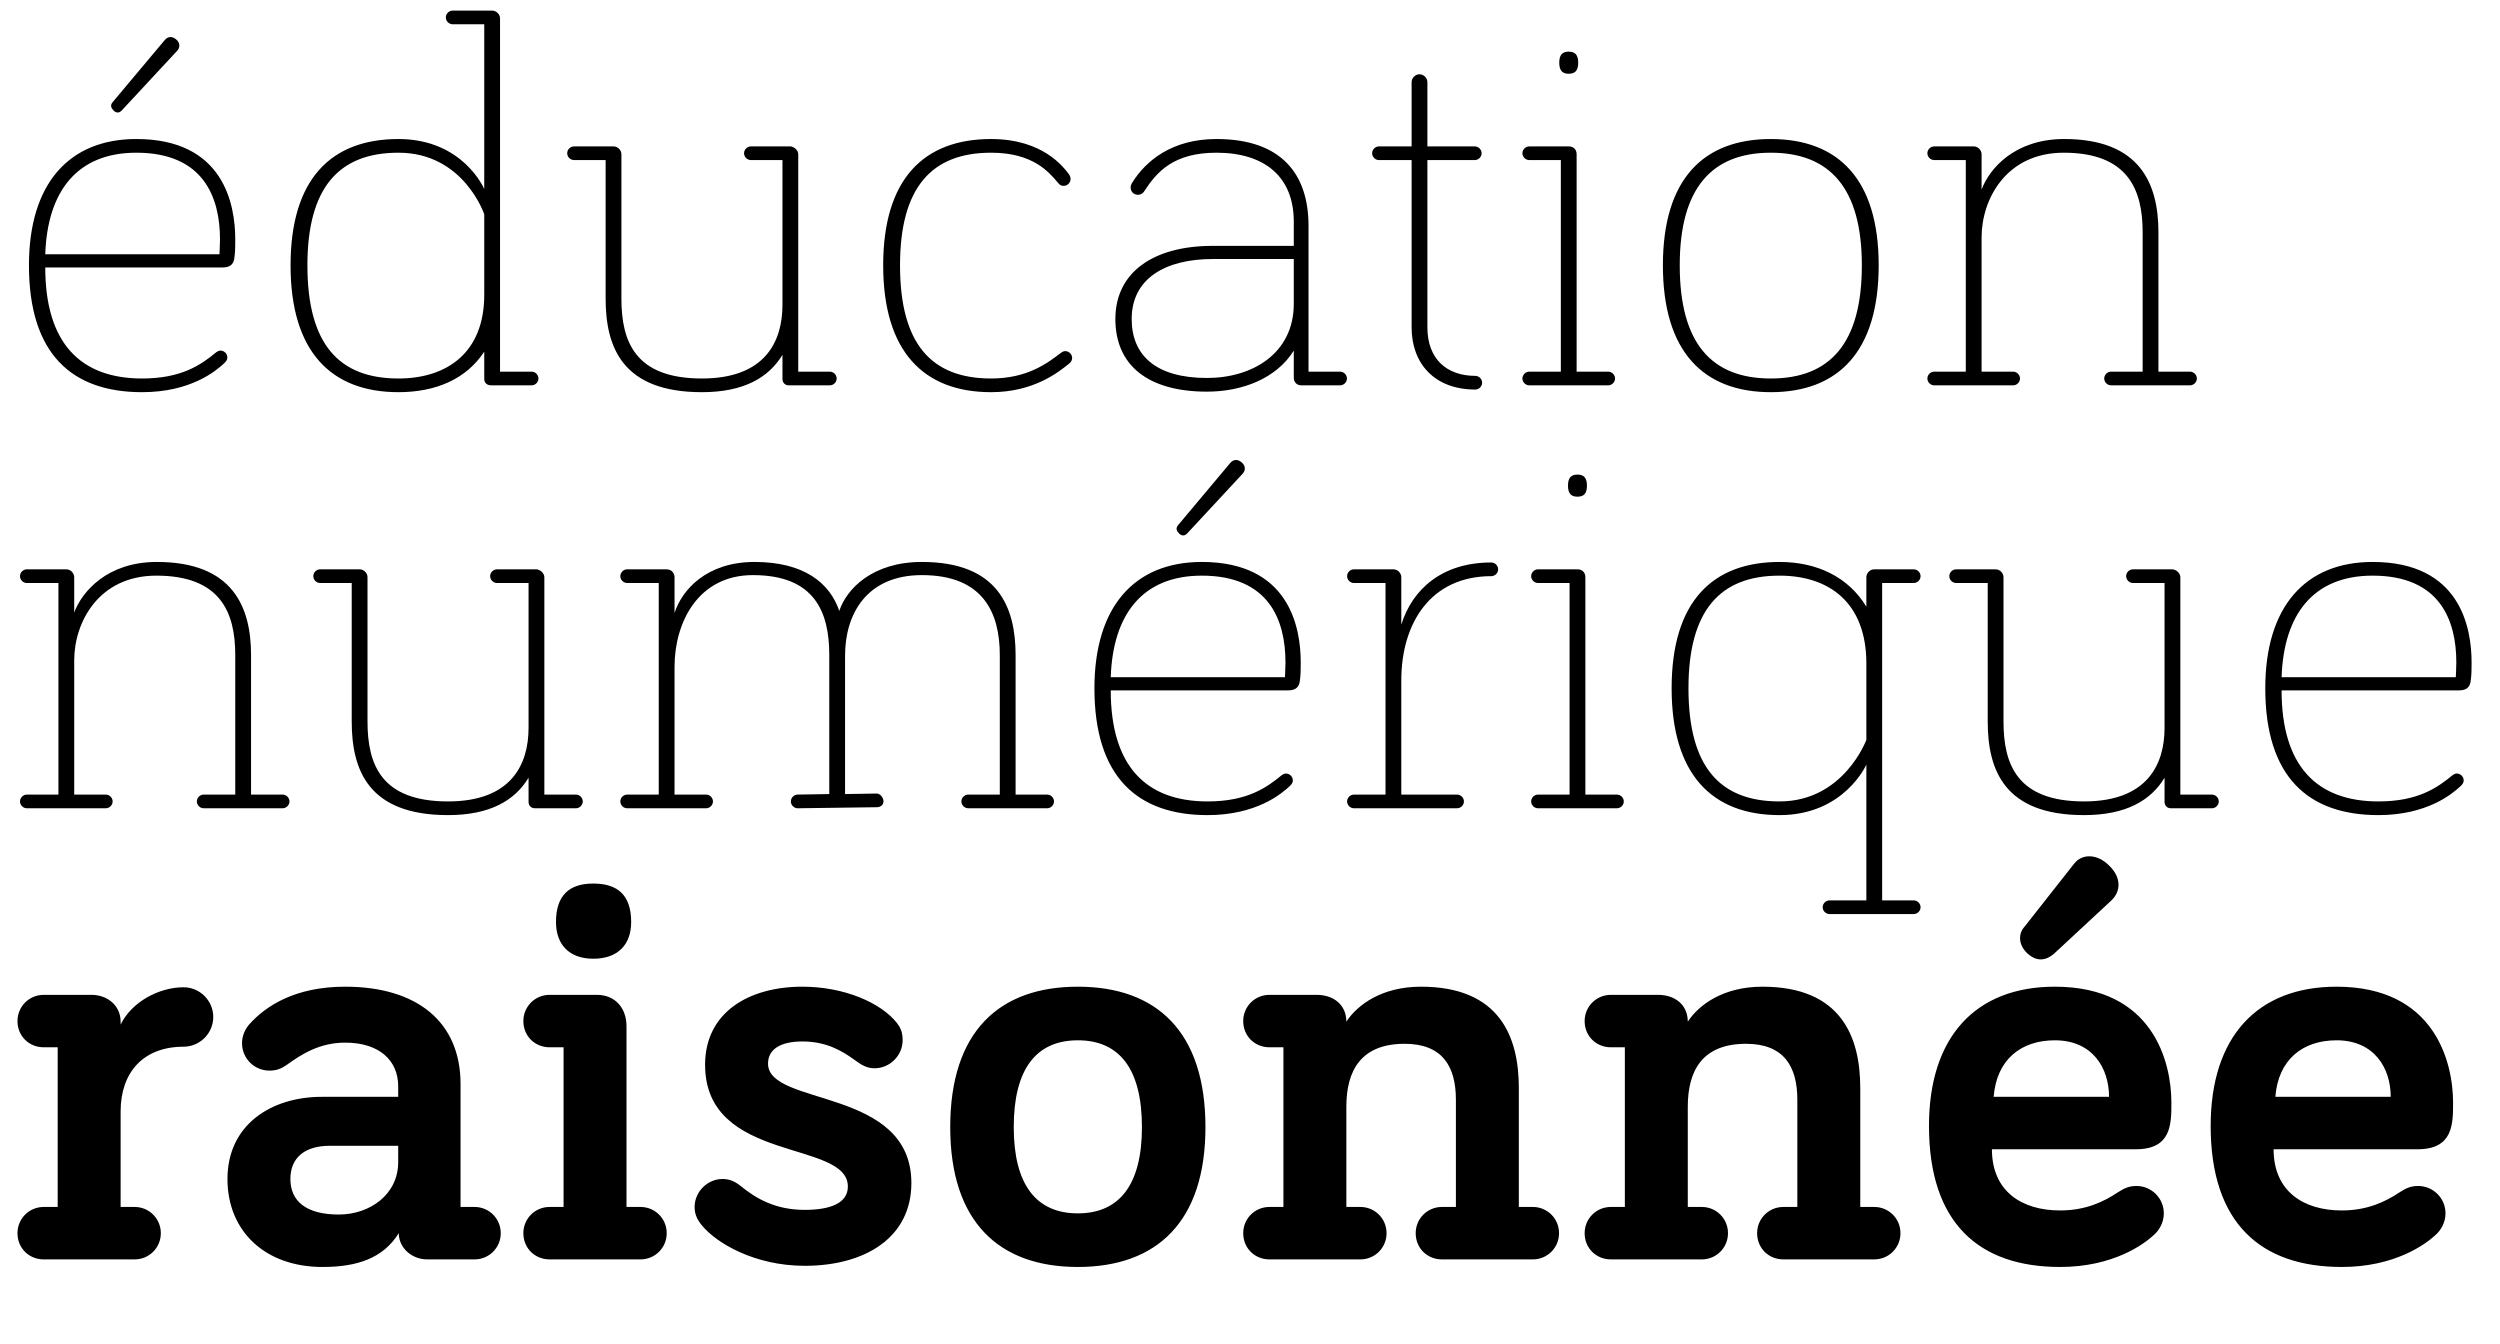
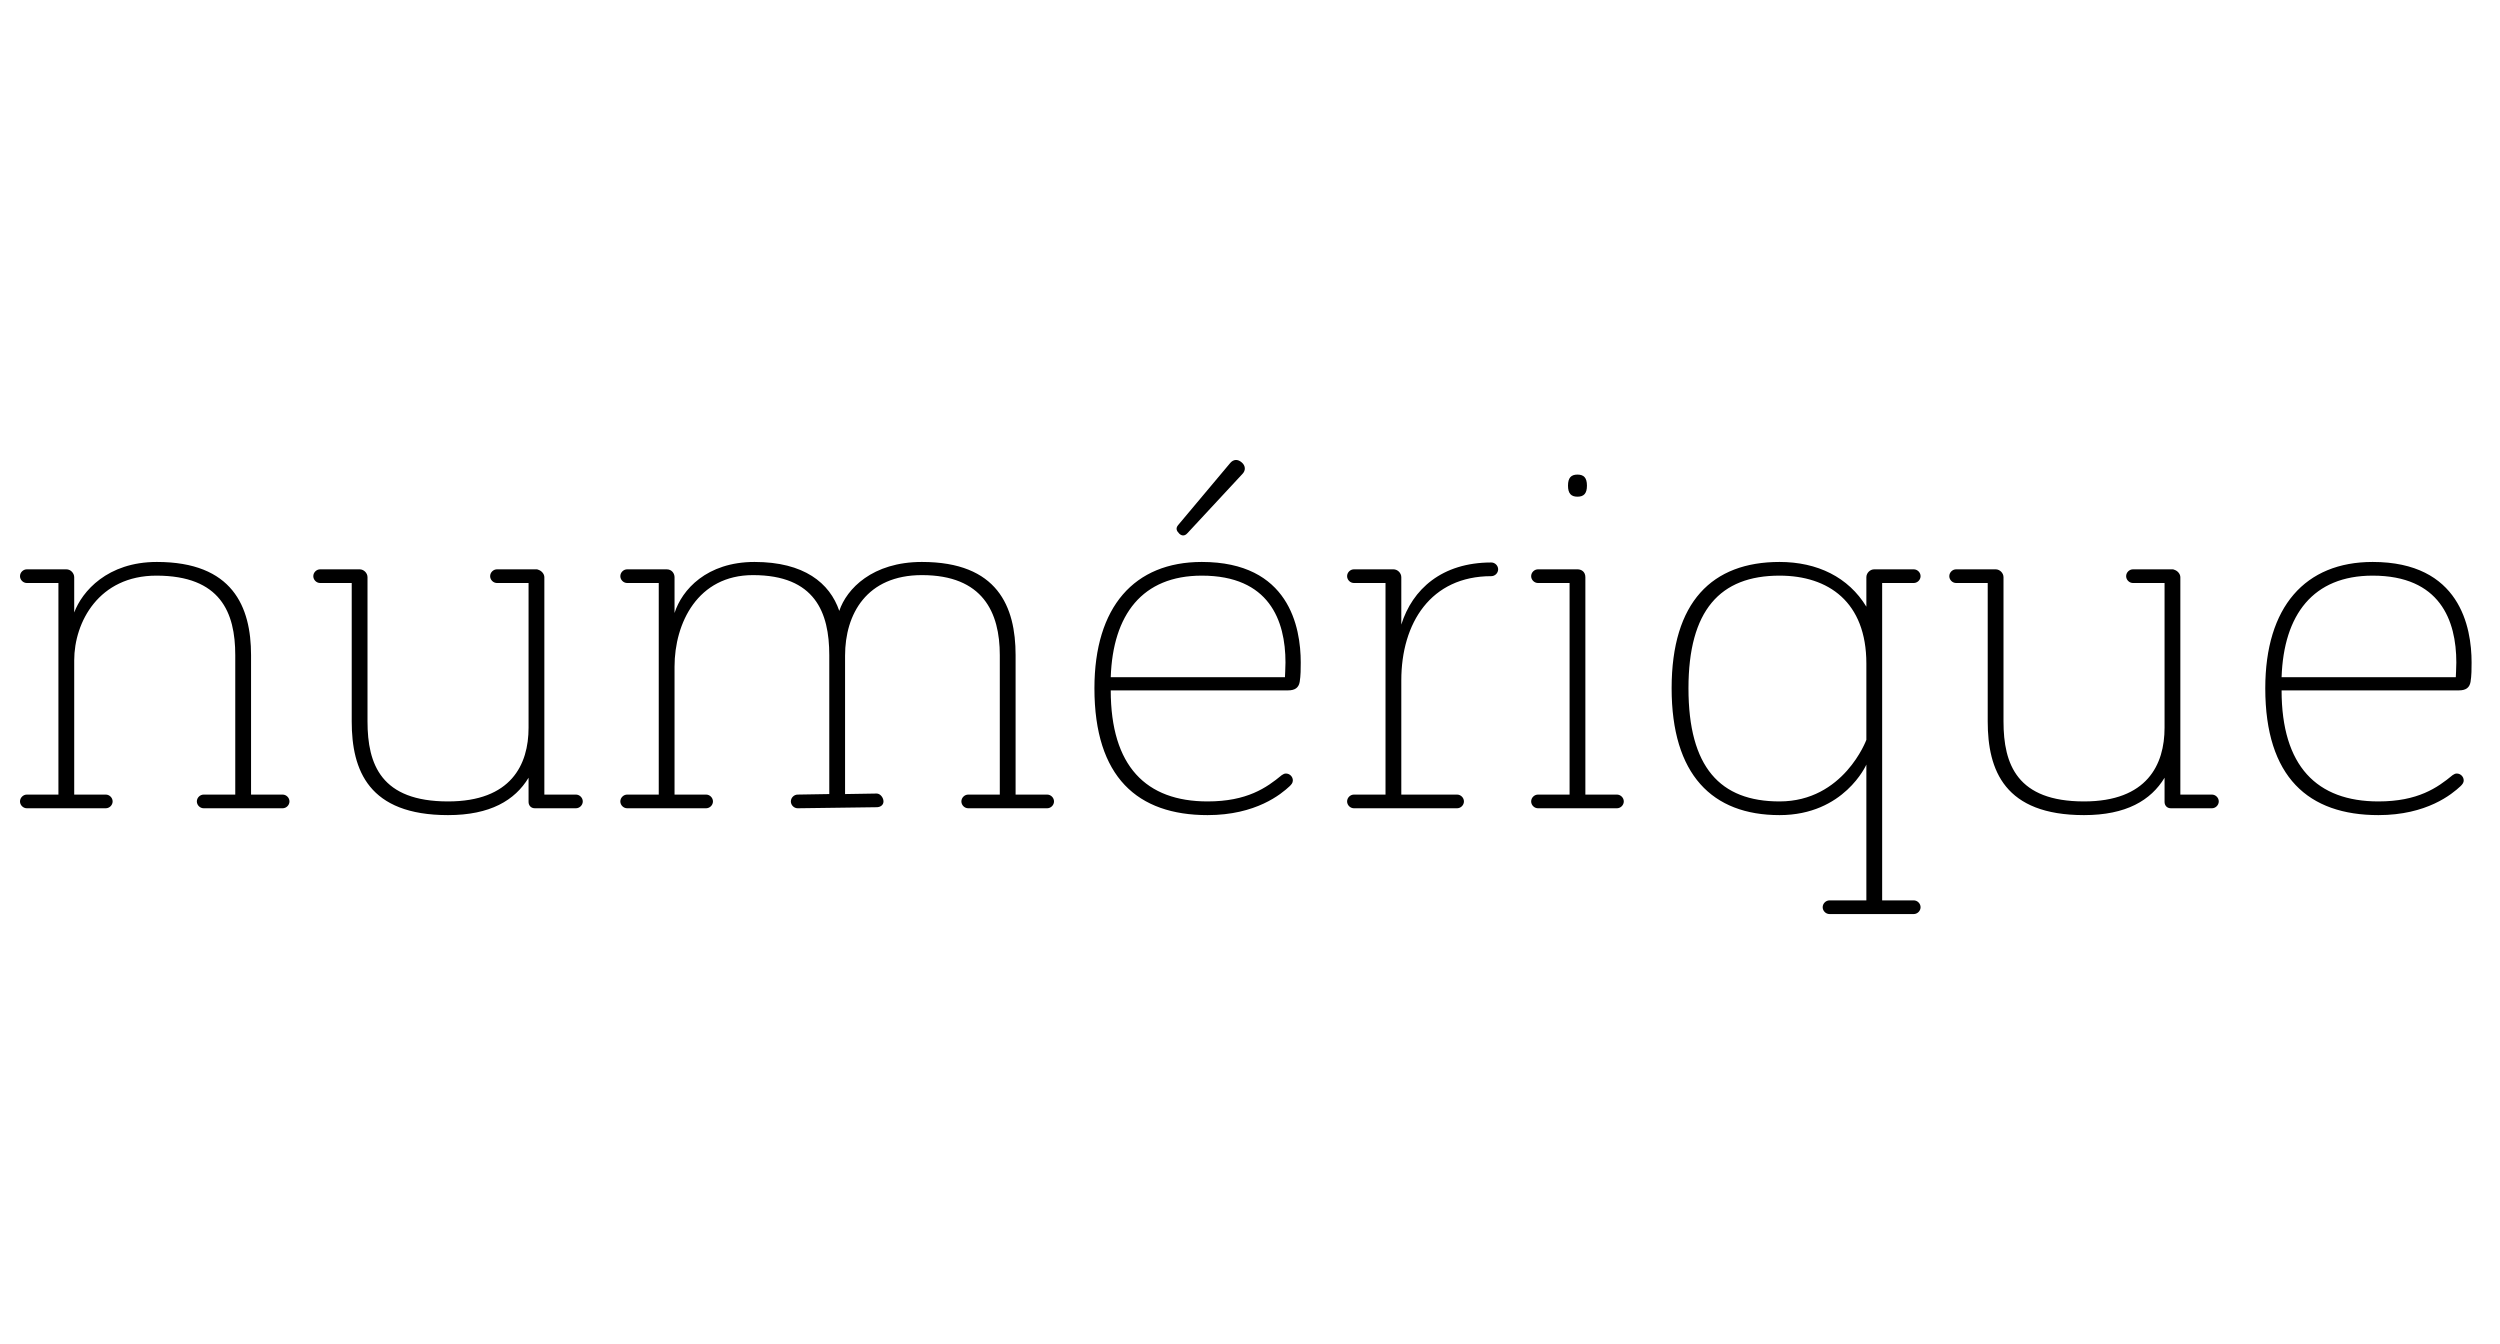
<svg xmlns="http://www.w3.org/2000/svg" width="266" height="143" viewBox="0 0 266 143" fill="none">
-   <path d="M15.12 41.728C7.672 41.728 3.08 37.696 3.08 28.232C3.08 19.552 7.336 14.792 14.504 14.792C23.8 14.792 25.032 21.736 25.032 25.488C25.032 26.104 25.032 26.888 24.92 27.56C24.808 28.176 24.416 28.456 23.688 28.456H4.816C4.816 36.52 8.568 40.272 15.12 40.272C19.32 40.272 21.392 38.816 23.016 37.472C23.184 37.36 23.296 37.304 23.464 37.304C23.856 37.304 24.192 37.64 24.192 38.032C24.192 38.312 24.024 38.48 23.856 38.648C22.96 39.488 20.272 41.728 15.12 41.728ZM23.352 27.056C23.352 27.056 23.408 25.936 23.408 25.488C23.408 21.008 21.672 16.248 14.504 16.248C8.176 16.248 5.04 20.392 4.816 27.056H23.352ZM17.528 4.264C17.864 3.872 18.312 3.816 18.76 4.208C19.152 4.544 19.208 5.048 18.816 5.44L12.992 11.712C12.656 12.104 12.32 11.992 12.096 11.768C11.816 11.488 11.704 11.208 11.984 10.872L17.528 4.264ZM48.164 1.128H52.364C52.756 1.128 53.204 1.464 53.204 1.968V39.544H56.564C56.956 39.544 57.292 39.88 57.292 40.272C57.292 40.664 56.956 41 56.564 41H52.252C51.748 41 51.524 40.664 51.524 40.328V37.416C49.62 40.328 46.372 41.728 42.396 41.728C35.228 41.728 30.916 37.416 30.916 28.232C30.916 19.048 35.228 14.792 42.396 14.792C49.284 14.792 51.524 20.112 51.524 20.112V2.584H48.164C47.772 2.584 47.436 2.248 47.436 1.856C47.436 1.464 47.772 1.128 48.164 1.128ZM51.524 22.8C51.524 22.8 49.34 16.248 42.396 16.248C36.068 16.248 32.708 19.944 32.708 28.232C32.708 36.632 36.068 40.272 42.396 40.272C47.492 40.272 51.524 37.584 51.524 31.368V22.8ZM79.894 15.576H84.094C84.15 15.576 84.207 15.576 84.319 15.632C84.654 15.744 84.934 16.08 84.934 16.416V39.544H88.294C88.686 39.544 89.022 39.88 89.022 40.272C89.022 40.664 88.686 41 88.294 41H83.927C83.478 41 83.254 40.664 83.254 40.328V37.752C81.799 40.16 79.166 41.728 74.686 41.728C66.231 41.728 64.439 36.968 64.439 31.76V17.032H61.078C60.687 17.032 60.35 16.696 60.35 16.304C60.35 15.912 60.687 15.576 61.078 15.576H65.278C65.727 15.576 66.118 15.968 66.118 16.416V31.76C66.118 36.352 67.575 40.272 74.686 40.272C81.406 40.272 83.254 36.352 83.254 32.432V17.032H79.894C79.502 17.032 79.166 16.696 79.166 16.304C79.166 15.912 79.502 15.576 79.894 15.576ZM105.451 41.728C98.283 41.728 93.971 37.416 93.971 28.232C93.971 19.048 98.283 14.792 105.451 14.792C110.995 14.792 113.179 17.816 113.739 18.544C113.851 18.712 113.907 18.88 113.907 19.048C113.907 19.44 113.571 19.776 113.179 19.776C112.899 19.776 112.731 19.664 112.563 19.44C111.611 18.32 109.931 16.248 105.451 16.248C99.123 16.248 95.763 19.944 95.763 28.232C95.763 36.632 99.123 40.272 105.451 40.272C109.315 40.272 111.443 38.648 112.899 37.528C113.067 37.416 113.179 37.36 113.347 37.36C113.739 37.36 114.075 37.696 114.075 38.088C114.075 38.256 114.019 38.48 113.739 38.704C112.619 39.6 109.987 41.728 105.451 41.728ZM142.587 41H138.443C137.995 41 137.659 40.664 137.659 40.216V37.304C135.811 40.272 132.171 41.672 128.419 41.672C122.147 41.672 118.675 38.872 118.675 33.944C118.675 29.016 122.651 26.16 129.035 26.16H137.659V23.584C137.659 18.824 134.579 16.248 129.427 16.248C124.891 16.248 123.099 18.264 121.755 20.336C121.587 20.616 121.307 20.728 121.083 20.728C120.635 20.728 120.299 20.392 120.299 19.944C120.299 19.776 120.355 19.608 120.467 19.44C121.923 17.088 124.723 14.792 129.427 14.792C136.315 14.792 139.227 18.488 139.227 24.032V39.544H142.587C142.979 39.544 143.315 39.88 143.315 40.272C143.315 40.664 142.979 41 142.587 41ZM120.411 33.944C120.411 37.808 122.987 40.216 128.419 40.216C133.291 40.216 137.659 37.584 137.659 32.32V27.56H129.035C123.995 27.56 120.411 29.632 120.411 33.944ZM150.195 15.576V8.744C150.195 8.296 150.587 7.904 151.035 7.904C151.483 7.904 151.875 8.296 151.875 8.744V15.576H156.915C157.307 15.576 157.643 15.912 157.643 16.304C157.643 16.696 157.307 17.032 156.915 17.032H151.875V34.84C151.875 38.2 153.947 39.992 156.971 39.992C157.363 39.992 157.699 40.328 157.699 40.72C157.699 41.112 157.363 41.448 156.971 41.448C152.603 41.448 150.195 38.648 150.195 34.84V17.032H146.723C146.331 17.032 145.995 16.696 145.995 16.304C145.995 15.912 146.331 15.576 146.723 15.576H150.195ZM162.713 15.576H166.913C167.361 15.576 167.753 15.856 167.753 16.416V39.544H171.113C171.505 39.544 171.841 39.88 171.841 40.272C171.841 40.664 171.505 41 171.113 41H162.713C162.321 41 161.985 40.664 161.985 40.272C161.985 39.88 162.321 39.544 162.713 39.544H166.073V17.032H162.713C162.321 17.032 161.985 16.696 161.985 16.304C161.985 15.912 162.321 15.576 162.713 15.576ZM167.921 6.672C167.921 7.512 167.585 7.848 166.913 7.848C166.241 7.848 165.905 7.512 165.905 6.672C165.905 5.832 166.241 5.496 166.913 5.496C167.585 5.496 167.921 5.832 167.921 6.672ZM199.892 28.232C199.892 37.416 195.58 41.728 188.412 41.728C181.244 41.728 176.932 37.416 176.932 28.232C176.932 19.048 181.244 14.792 188.412 14.792C195.58 14.792 199.892 19.048 199.892 28.232ZM188.412 40.272C194.684 40.272 198.1 36.576 198.1 28.232C198.1 20 194.684 16.248 188.412 16.248C182.14 16.248 178.724 20 178.724 28.232C178.724 36.576 182.14 40.272 188.412 40.272ZM224.617 39.544H227.977V24.704C227.977 20.168 226.409 16.248 219.577 16.248C213.473 16.248 210.841 21.176 210.841 25.264V39.544H214.201C214.593 39.544 214.929 39.88 214.929 40.272C214.929 40.664 214.593 41 214.201 41H205.801C205.409 41 205.073 40.664 205.073 40.272C205.073 39.88 205.409 39.544 205.801 39.544H209.161V17.032H205.801C205.409 17.032 205.073 16.696 205.073 16.304C205.073 15.912 205.409 15.576 205.801 15.576H210.001C210.505 15.576 210.841 16.024 210.841 16.416V20.168C211.681 17.928 214.369 14.792 219.633 14.792C227.697 14.792 229.657 19.552 229.657 24.704V39.544H233.017C233.409 39.544 233.745 39.88 233.745 40.272C233.745 40.664 233.409 41 233.017 41H224.617C224.225 41 223.889 40.664 223.889 40.272C223.889 39.88 224.225 39.544 224.617 39.544Z" fill="black" />
  <path d="M21.672 84.544H25.032V69.704C25.032 65.168 23.464 61.248 16.632 61.248C10.528 61.248 7.896 66.176 7.896 70.264V84.544H11.256C11.648 84.544 11.984 84.88 11.984 85.272C11.984 85.664 11.648 86 11.256 86H2.856C2.464 86 2.128 85.664 2.128 85.272C2.128 84.88 2.464 84.544 2.856 84.544H6.216V62.032H2.856C2.464 62.032 2.128 61.696 2.128 61.304C2.128 60.912 2.464 60.576 2.856 60.576H7.056C7.56 60.576 7.896 61.024 7.896 61.416V65.168C8.736 62.928 11.424 59.792 16.688 59.792C24.752 59.792 26.712 64.552 26.712 69.704V84.544H30.072C30.464 84.544 30.8 84.88 30.8 85.272C30.8 85.664 30.464 86 30.072 86H21.672C21.28 86 20.944 85.664 20.944 85.272C20.944 84.88 21.28 84.544 21.672 84.544ZM52.879 60.576H57.079C57.135 60.576 57.191 60.576 57.303 60.632C57.639 60.744 57.919 61.08 57.919 61.416V84.544H61.279C61.671 84.544 62.007 84.88 62.007 85.272C62.007 85.664 61.671 86 61.279 86H56.911C56.463 86 56.239 85.664 56.239 85.328V82.752C54.783 85.16 52.151 86.728 47.671 86.728C39.215 86.728 37.423 81.968 37.423 76.76V62.032H34.063C33.671 62.032 33.335 61.696 33.335 61.304C33.335 60.912 33.671 60.576 34.063 60.576H38.263C38.711 60.576 39.103 60.968 39.103 61.416V76.76C39.103 81.352 40.559 85.272 47.671 85.272C54.391 85.272 56.239 81.352 56.239 77.432V62.032H52.879C52.487 62.032 52.151 61.696 52.151 61.304C52.151 60.912 52.487 60.576 52.879 60.576ZM66.731 60.576H70.931C71.491 60.576 71.771 61.024 71.771 61.416V65.224C72.555 62.76 75.187 59.792 80.283 59.792C85.547 59.792 88.291 62.032 89.299 65C90.083 62.648 92.827 59.792 98.091 59.792C106.155 59.792 108.059 64.552 108.059 69.704V84.544H111.419C111.811 84.544 112.147 84.88 112.147 85.272C112.147 85.664 111.811 86 111.419 86H103.019C102.627 86 102.291 85.664 102.291 85.272C102.291 84.88 102.627 84.544 103.019 84.544H106.379V69.704C106.379 65.168 104.587 61.192 98.091 61.192C92.211 61.192 89.915 65.336 89.915 69.76V84.488L93.275 84.432C93.667 84.432 94.003 84.88 94.003 85.272C94.003 85.664 93.667 85.888 93.275 85.888L84.875 86C84.483 86 84.147 85.664 84.147 85.272C84.147 84.88 84.483 84.544 84.875 84.544L88.235 84.488V69.704C88.235 65.168 86.723 61.192 80.115 61.192C74.235 61.192 71.771 66.288 71.771 70.936V84.544H75.131C75.523 84.544 75.859 84.88 75.859 85.272C75.859 85.664 75.523 86 75.131 86H66.731C66.339 86 66.003 85.664 66.003 85.272C66.003 84.88 66.339 84.544 66.731 84.544H70.091V62.032H66.731C66.339 62.032 66.003 61.696 66.003 61.304C66.003 60.912 66.339 60.576 66.731 60.576ZM128.487 86.728C121.039 86.728 116.447 82.696 116.447 73.232C116.447 64.552 120.703 59.792 127.871 59.792C137.167 59.792 138.399 66.736 138.399 70.488C138.399 71.104 138.399 71.888 138.287 72.56C138.175 73.176 137.783 73.456 137.055 73.456H118.183C118.183 81.52 121.935 85.272 128.487 85.272C132.687 85.272 134.759 83.816 136.383 82.472C136.551 82.36 136.663 82.304 136.831 82.304C137.223 82.304 137.559 82.64 137.559 83.032C137.559 83.312 137.391 83.48 137.223 83.648C136.327 84.488 133.639 86.728 128.487 86.728ZM136.719 72.056C136.719 72.056 136.775 70.936 136.775 70.488C136.775 66.008 135.039 61.248 127.871 61.248C121.543 61.248 118.407 65.392 118.183 72.056H136.719ZM130.895 49.264C131.231 48.872 131.679 48.816 132.127 49.208C132.519 49.544 132.575 50.048 132.183 50.44L126.359 56.712C126.023 57.104 125.687 56.992 125.463 56.768C125.183 56.488 125.071 56.208 125.351 55.872L130.895 49.264ZM144.059 60.576H148.259C148.707 60.576 149.099 60.968 149.099 61.416V66.456C150.275 62.704 153.411 59.848 158.675 59.848C159.067 59.848 159.403 60.184 159.403 60.576C159.403 60.968 159.067 61.304 158.675 61.304C152.235 61.304 149.099 66.288 149.099 72.392V84.544H155.035C155.427 84.544 155.763 84.88 155.763 85.272C155.763 85.664 155.427 86 155.035 86H144.059C143.667 86 143.331 85.664 143.331 85.272C143.331 84.88 143.667 84.544 144.059 84.544H147.419V62.032H144.059C143.667 62.032 143.331 61.696 143.331 61.304C143.331 60.912 143.667 60.576 144.059 60.576ZM163.643 60.576H167.843C168.291 60.576 168.683 60.856 168.683 61.416V84.544H172.043C172.435 84.544 172.771 84.88 172.771 85.272C172.771 85.664 172.435 86 172.043 86H163.643C163.251 86 162.915 85.664 162.915 85.272C162.915 84.88 163.251 84.544 163.643 84.544H167.003V62.032H163.643C163.251 62.032 162.915 61.696 162.915 61.304C162.915 60.912 163.251 60.576 163.643 60.576ZM168.851 51.672C168.851 52.512 168.515 52.848 167.843 52.848C167.171 52.848 166.835 52.512 166.835 51.672C166.835 50.832 167.171 50.496 167.843 50.496C168.515 50.496 168.851 50.832 168.851 51.672ZM194.661 95.8H198.581V81.352C198.581 81.352 196.229 86.728 189.341 86.728C182.173 86.728 177.861 82.416 177.861 73.232C177.861 64.048 182.173 59.792 189.341 59.792C193.373 59.792 196.677 61.416 198.581 64.552V61.416C198.581 60.968 198.973 60.576 199.421 60.576H203.621C204.013 60.576 204.349 60.912 204.349 61.304C204.349 61.696 204.013 62.032 203.621 62.032H200.261V95.8H203.621C204.013 95.8 204.349 96.136 204.349 96.528C204.349 96.92 204.013 97.256 203.621 97.256H194.661C194.269 97.256 193.933 96.92 193.933 96.528C193.933 96.136 194.269 95.8 194.661 95.8ZM198.581 78.72V70.6C198.581 64.048 194.549 61.248 189.341 61.248C183.013 61.248 179.653 64.944 179.653 73.232C179.653 81.632 183.013 85.272 189.341 85.272C196.173 85.272 198.581 78.72 198.581 78.72ZM226.949 60.576H231.149C231.205 60.576 231.261 60.576 231.373 60.632C231.709 60.744 231.989 61.08 231.989 61.416V84.544H235.349C235.741 84.544 236.077 84.88 236.077 85.272C236.077 85.664 235.741 86 235.349 86H230.981C230.533 86 230.309 85.664 230.309 85.328V82.752C228.853 85.16 226.221 86.728 221.741 86.728C213.285 86.728 211.493 81.968 211.493 76.76V62.032H208.133C207.741 62.032 207.405 61.696 207.405 61.304C207.405 60.912 207.741 60.576 208.133 60.576H212.333C212.781 60.576 213.173 60.968 213.173 61.416V76.76C213.173 81.352 214.629 85.272 221.741 85.272C228.461 85.272 230.309 81.352 230.309 77.432V62.032H226.949C226.557 62.032 226.221 61.696 226.221 61.304C226.221 60.912 226.557 60.576 226.949 60.576ZM253.065 86.728C245.617 86.728 241.025 82.696 241.025 73.232C241.025 64.552 245.281 59.792 252.449 59.792C261.745 59.792 262.977 66.736 262.977 70.488C262.977 71.104 262.977 71.888 262.865 72.56C262.753 73.176 262.361 73.456 261.633 73.456H242.761C242.761 81.52 246.513 85.272 253.065 85.272C257.265 85.272 259.337 83.816 260.961 82.472C261.129 82.36 261.241 82.304 261.409 82.304C261.801 82.304 262.137 82.64 262.137 83.032C262.137 83.312 261.969 83.48 261.801 83.648C260.905 84.488 258.217 86.728 253.065 86.728ZM261.297 72.056C261.297 72.056 261.353 70.936 261.353 70.488C261.353 66.008 259.617 61.248 252.449 61.248C246.121 61.248 242.985 65.392 242.761 72.056H261.297Z" fill="black" />
-   <path d="M14.322 134H4.65C3.1 134 1.86 132.822 1.86 131.21C1.86 129.66 3.1 128.42 4.65 128.42H6.138V111.432H4.65C3.1 111.432 1.86 110.254 1.86 108.642C1.86 107.092 3.1 105.852 4.65 105.852H9.734C11.408 105.852 12.834 106.968 12.834 108.704V109.014C14.012 106.596 16.926 105.046 19.53 105.046C21.266 105.046 22.692 106.472 22.692 108.208C22.692 109.944 21.266 111.37 19.53 111.37C15.252 111.37 12.834 114.098 12.834 118.252V128.42H14.322C15.872 128.42 17.112 129.66 17.112 131.21C17.112 132.76 15.872 134 14.322 134ZM50.49 134H45.468C43.794 134 42.43 132.76 42.43 131.21C40.756 133.876 38.028 134.806 34.308 134.806C28.232 134.806 24.202 131.024 24.202 125.444C24.202 119.678 28.852 116.702 34.246 116.702H42.368V115.586C42.368 112.796 40.322 110.936 36.726 110.936C33.998 110.936 32.076 112.176 30.526 113.292C29.906 113.726 29.41 113.912 28.666 113.912C27.054 113.912 25.752 112.61 25.752 110.998C25.752 110.316 26 109.572 26.558 108.952C28.294 107.03 31.394 104.984 36.726 104.984C44.414 104.984 49.002 108.766 49.002 115.338V128.42H50.49C52.04 128.42 53.28 129.66 53.28 131.21C53.28 132.76 52.04 134 50.49 134ZM30.898 125.444C30.898 127.8 32.572 129.226 36.044 129.226C39.33 129.226 42.368 127.118 42.368 123.646V121.91H35.114C32.386 121.91 30.898 123.212 30.898 125.444ZM68.148 134H58.476C56.926 134 55.686 132.822 55.686 131.21C55.686 129.66 56.926 128.42 58.476 128.42H59.964V111.432H58.476C56.926 111.432 55.686 110.254 55.686 108.642C55.686 107.092 56.926 105.852 58.476 105.852H63.498C65.482 105.852 66.66 107.278 66.66 109.2V128.42H68.148C69.698 128.42 70.938 129.66 70.938 131.21C70.938 132.76 69.698 134 68.148 134ZM67.156 98.102C67.156 100.52 65.73 102.008 63.126 102.008C60.584 102.008 59.158 100.52 59.158 98.102C59.158 95.25 60.584 94.01 63.126 94.01C65.73 94.01 67.156 95.25 67.156 98.102ZM90.956 112.796C89.592 111.804 87.918 110.812 85.376 110.812C83.082 110.812 81.718 111.618 81.718 113.168C81.718 117.756 96.97 115.648 96.97 125.878C96.97 131.706 92.01 134.682 85.624 134.682C80.292 134.682 76.2 132.264 74.65 130.342C74.154 129.722 73.906 129.164 73.906 128.42C73.906 126.808 75.27 125.444 76.882 125.444C77.502 125.444 78.122 125.63 78.804 126.188C80.478 127.552 82.524 128.73 85.624 128.73C88.414 128.73 90.212 127.986 90.212 126.25C90.212 121.228 75.022 123.832 75.022 113.292C75.022 107.712 79.672 104.984 85.376 104.984C89.778 104.984 93.684 106.658 95.42 108.828C95.792 109.324 96.04 109.758 96.04 110.688C96.04 112.3 94.676 113.664 93.064 113.664C92.196 113.664 91.638 113.292 90.956 112.796ZM128.26 119.926C128.26 130.032 123.052 134.806 114.682 134.806C106.312 134.806 101.104 130.032 101.104 119.926C101.104 109.758 106.312 104.984 114.682 104.984C123.052 104.984 128.26 109.758 128.26 119.926ZM114.682 129.102C119.146 129.102 121.502 126.002 121.502 119.926C121.502 113.788 119.146 110.688 114.682 110.688C110.218 110.688 107.862 113.788 107.862 119.926C107.862 126.002 110.218 129.102 114.682 129.102ZM144.74 134H135.068C133.518 134 132.278 132.822 132.278 131.21C132.278 129.66 133.518 128.42 135.068 128.42H136.556V111.432H135.068C133.518 111.432 132.278 110.254 132.278 108.642C132.278 107.092 133.518 105.852 135.068 105.852H140.09C141.888 105.852 143.252 106.906 143.252 108.704C144.43 106.906 147.034 104.984 151.188 104.984C159.62 104.984 161.604 110.378 161.604 115.772V128.42H163.092C164.642 128.42 165.882 129.66 165.882 131.21C165.882 132.76 164.642 134 163.092 134H153.42C151.87 134 150.63 132.822 150.63 131.21C150.63 129.66 151.87 128.42 153.42 128.42H154.908V117.012C154.908 113.478 153.482 111.06 149.452 111.06C144.802 111.06 143.252 113.912 143.252 117.756V128.42H144.74C146.29 128.42 147.53 129.66 147.53 131.21C147.53 132.76 146.29 134 144.74 134ZM181.068 134H171.396C169.846 134 168.606 132.822 168.606 131.21C168.606 129.66 169.846 128.42 171.396 128.42H172.884V111.432H171.396C169.846 111.432 168.606 110.254 168.606 108.642C168.606 107.092 169.846 105.852 171.396 105.852H176.418C178.216 105.852 179.58 106.906 179.58 108.704C180.758 106.906 183.362 104.984 187.516 104.984C195.948 104.984 197.932 110.378 197.932 115.772V128.42H199.42C200.97 128.42 202.21 129.66 202.21 131.21C202.21 132.76 200.97 134 199.42 134H189.748C188.198 134 186.958 132.822 186.958 131.21C186.958 129.66 188.198 128.42 189.748 128.42H191.236V117.012C191.236 113.478 189.81 111.06 185.78 111.06C181.13 111.06 179.58 113.912 179.58 117.756V128.42H181.068C182.618 128.42 183.858 129.66 183.858 131.21C183.858 132.76 182.618 134 181.068 134ZM219.194 134.806C210.576 134.806 205.244 130.156 205.244 119.802C205.244 110.316 210.204 104.984 218.636 104.984C229.114 104.984 231.036 113.044 231.036 117.322C231.036 119.616 231.036 122.282 227.254 122.282H211.94C211.94 126.746 215.102 128.792 219.194 128.792C221.922 128.792 223.844 127.862 225.332 126.87C226.014 126.436 226.51 126.188 227.316 126.188C228.928 126.188 230.23 127.49 230.23 129.102C230.23 130.094 229.734 130.9 229.176 131.396C228.122 132.388 224.836 134.806 219.194 134.806ZM224.402 116.702C224.402 113.664 222.666 110.688 218.636 110.688C215.04 110.688 212.436 112.734 212.126 116.702H224.402ZM218.574 101.45C217.52 102.38 216.528 102.194 215.722 101.45C214.73 100.52 214.73 99.342 215.412 98.598L220.682 91.902C221.55 90.786 223.162 90.848 224.402 92.088C225.766 93.39 225.642 94.878 224.65 95.808L218.574 101.45ZM249.165 134.806C240.547 134.806 235.215 130.156 235.215 119.802C235.215 110.316 240.175 104.984 248.607 104.984C259.085 104.984 261.007 113.044 261.007 117.322C261.007 119.616 261.007 122.282 257.225 122.282H241.911C241.911 126.746 245.073 128.792 249.165 128.792C251.893 128.792 253.815 127.862 255.303 126.87C255.985 126.436 256.481 126.188 257.287 126.188C258.899 126.188 260.201 127.49 260.201 129.102C260.201 130.094 259.705 130.9 259.147 131.396C258.093 132.388 254.807 134.806 249.165 134.806ZM254.373 116.702C254.373 113.664 252.637 110.688 248.607 110.688C245.011 110.688 242.407 112.734 242.097 116.702H254.373Z" fill="black" />
</svg>